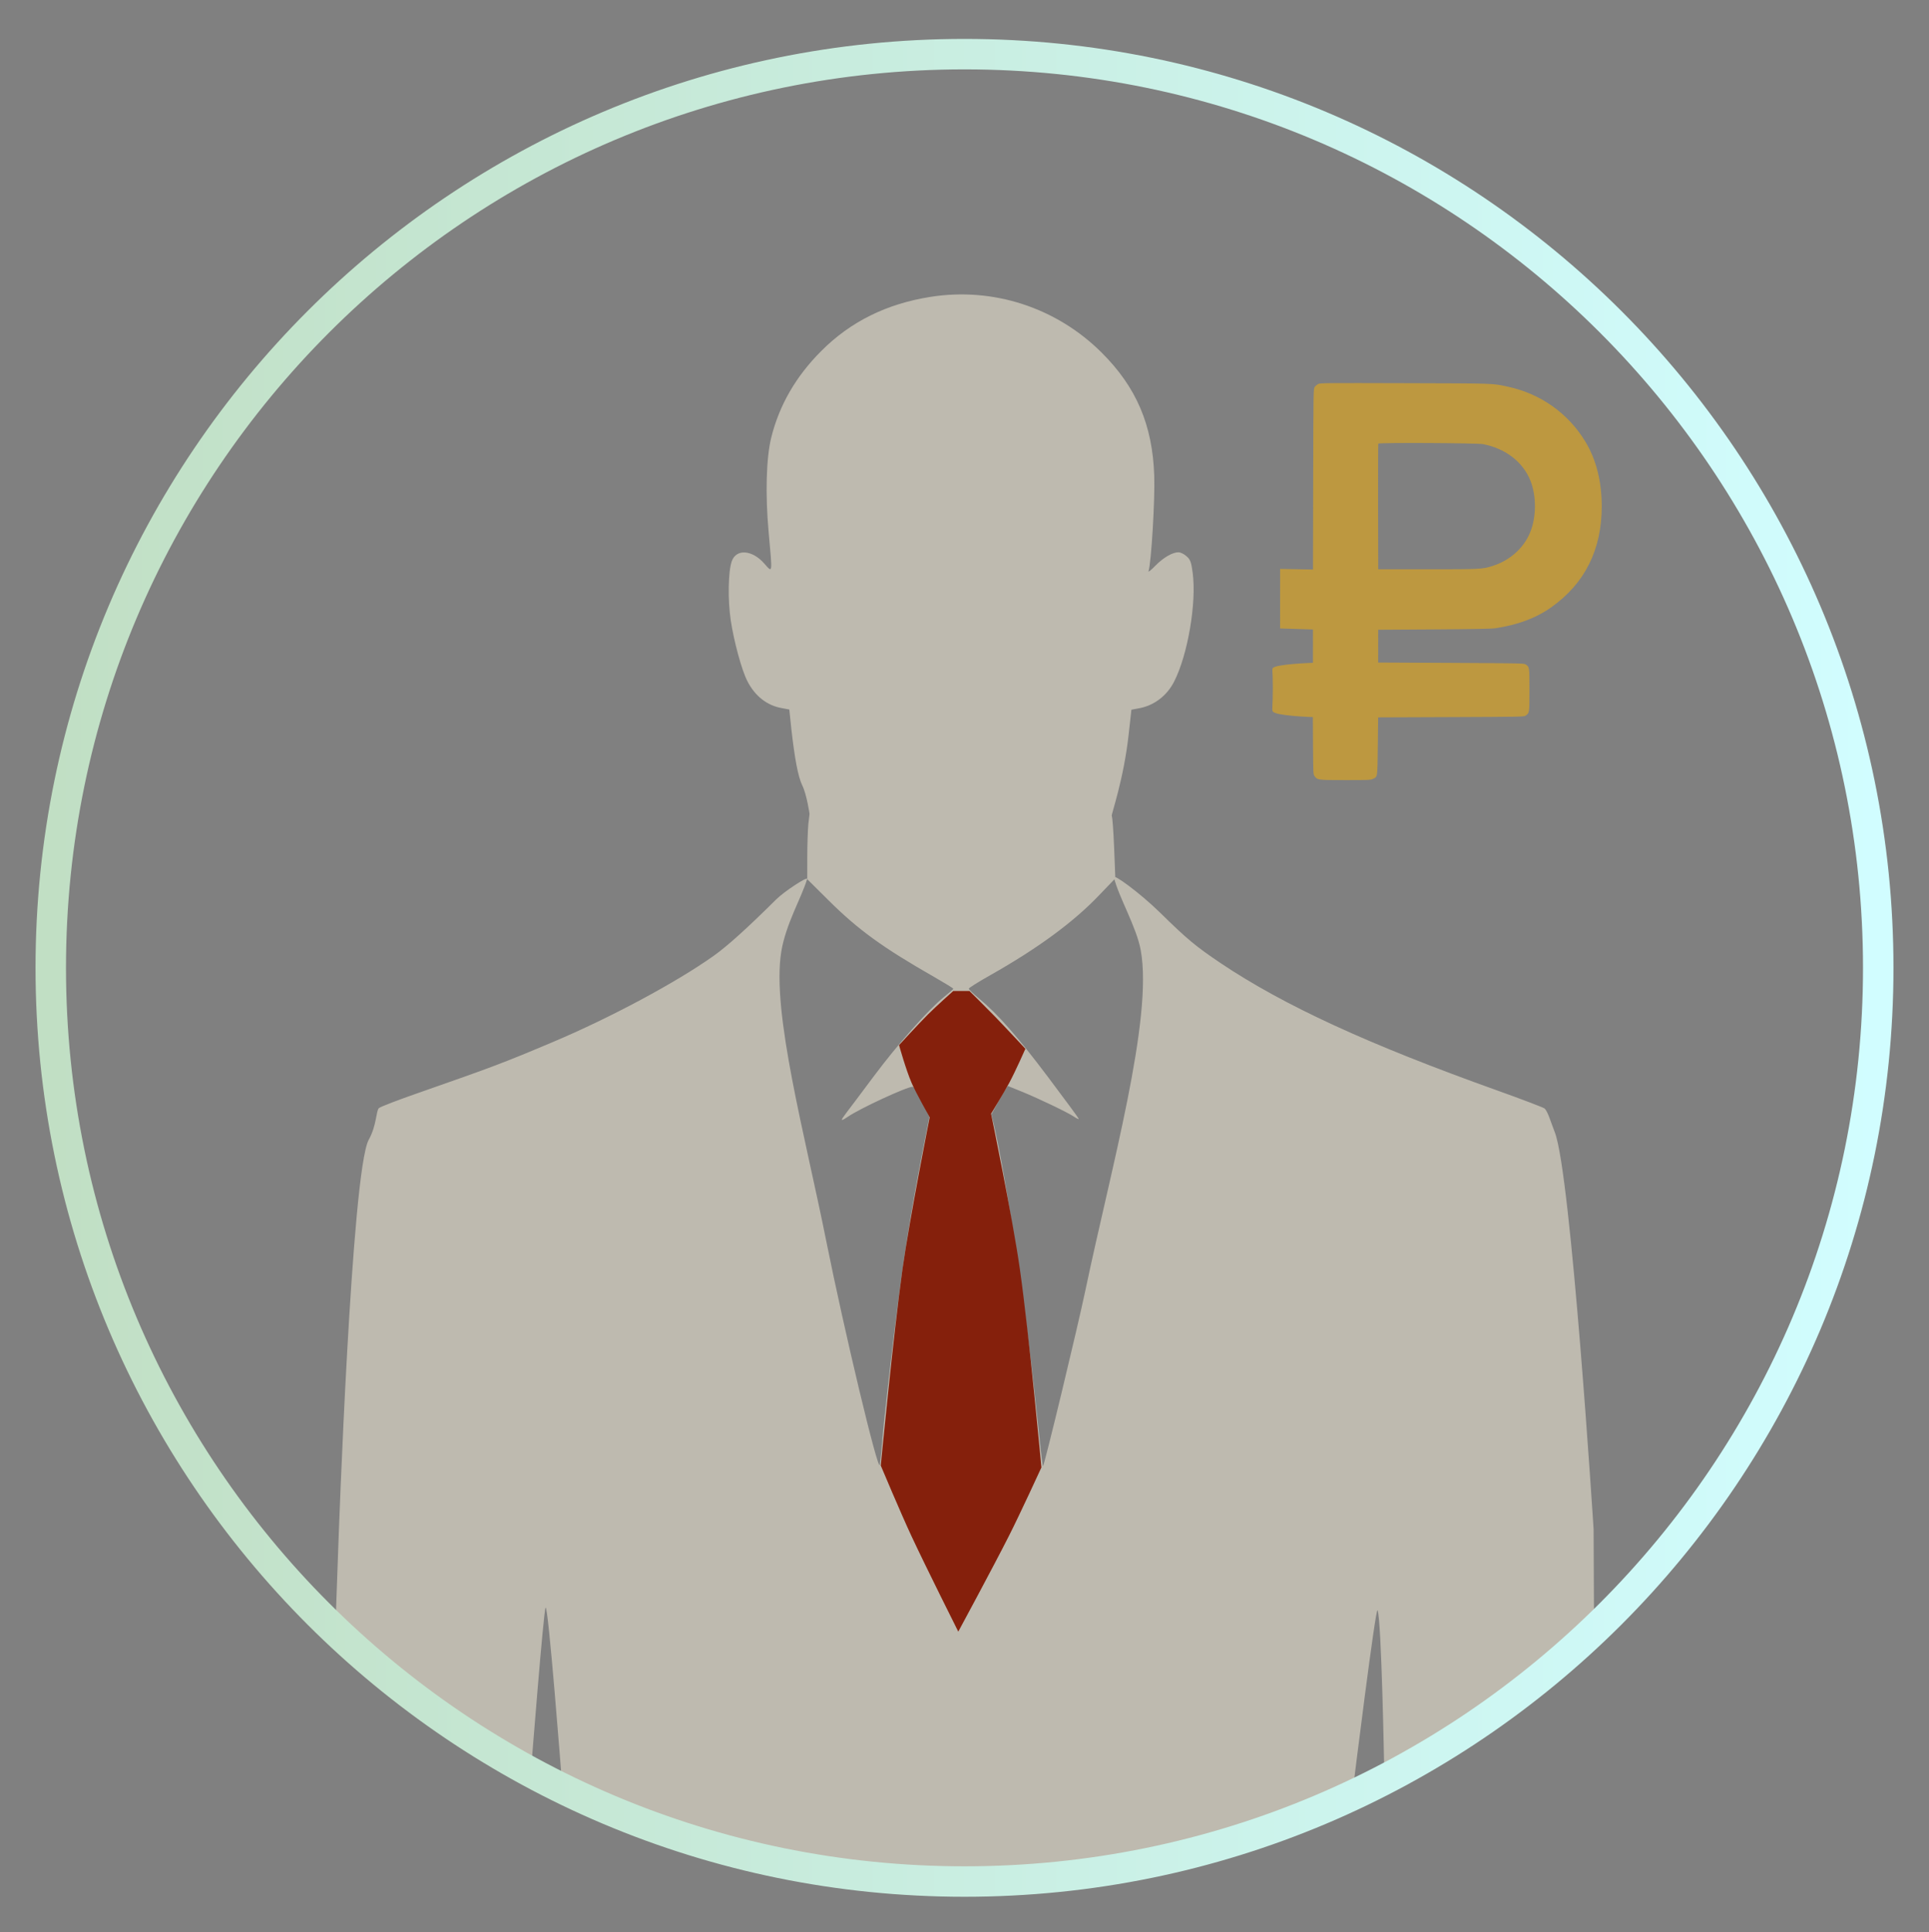
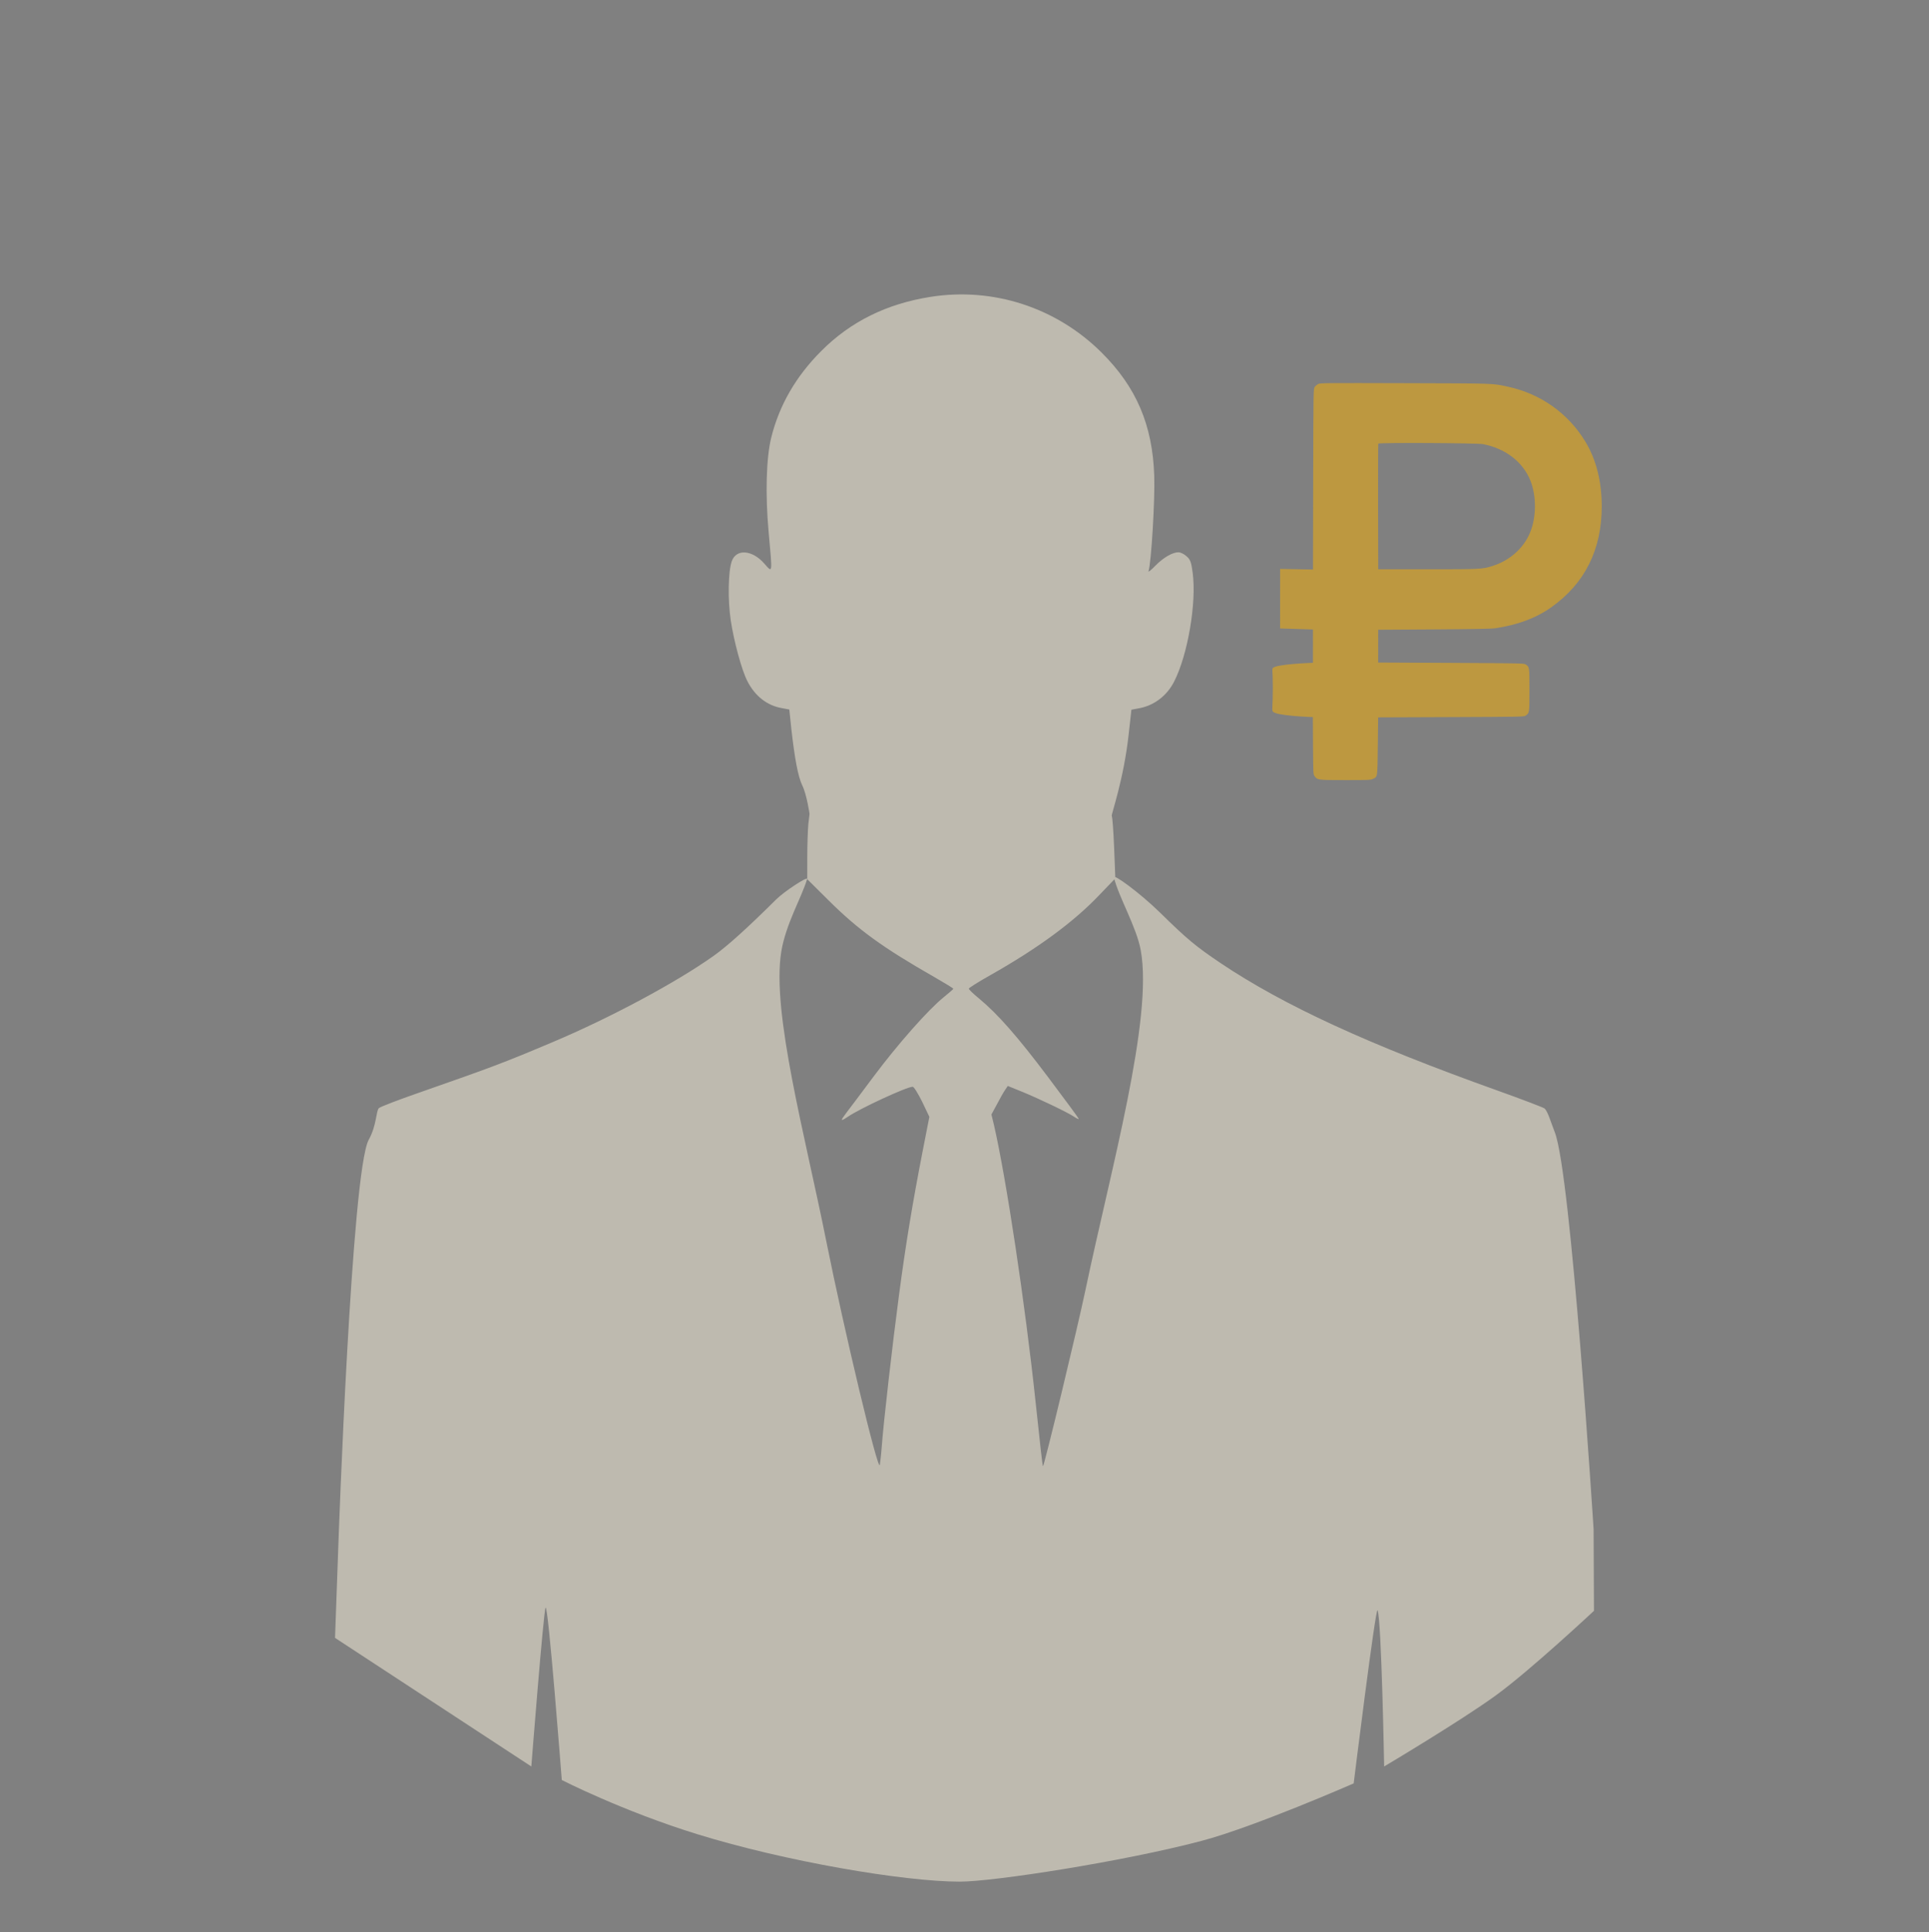
<svg xmlns="http://www.w3.org/2000/svg" width="570" height="571" viewBox="0 0 570 571">
  <rect x="0" y="0" width="570" height="571" fill="#808080" stroke="none" />
  <g id="pngegg">
    <path id="path1" fill="#bd9840" stroke="none" d="M 389.517 113.479 C 389.163 113.665 388.697 114.056 388.492 114.336 C 388.1 114.857 388.1 114.894 388.029 141.587 L 387.977 168.298 L 378.262 168.114 C 378.29 173.44 378.243 169.444 378.256 177.18 C 378.268 183.651 378.265 179.227 378.252 185.712 L 387.967 186.012 L 387.964 190.93 L 387.961 195.866 C 387.961 195.866 376.876 196.214 376.112 197.443 C 375.758 198.02 376.112 197.497 376.109 203.309 C 376.105 209.046 375.751 209.682 376.105 210.241 C 376.905 211.564 387.934 211.904 387.934 211.904 L 387.985 220.36 C 388.036 228.575 388.055 228.817 388.427 229.339 C 389.283 230.513 389.339 230.513 397.516 230.518 C 404.539 230.521 405.004 230.503 405.712 230.15 C 407.091 229.498 407.016 229.908 407.133 220.464 L 407.231 211.989 L 428.746 211.908 C 449.161 211.826 450.279 211.808 450.763 211.492 C 451.956 210.673 451.937 210.766 451.941 203.911 C 451.945 197.038 451.945 197.094 450.79 196.33 C 450.325 196.013 448.928 195.993 428.755 195.889 L 407.241 195.784 L 407.243 190.94 L 407.246 186.097 L 423.731 185.995 C 434.851 185.927 440.7 185.818 441.706 185.67 C 448.413 184.686 453.853 182.659 458.381 179.458 C 468.294 172.422 473.292 162.441 473.299 149.626 C 473.303 142.305 471.649 135.766 468.448 130.493 C 463.405 122.164 455.25 116.366 445.658 114.293 C 440.946 113.266 442.194 113.304 415.203 113.233 C 391.529 113.164 390.113 113.182 389.517 113.479 Z M 438.198 131.24 C 444.865 132.529 450.004 136.48 452.236 142.07 C 454.022 146.579 454 152.781 452.153 157.288 C 450.269 161.962 446.132 165.648 440.971 167.266 C 437.991 168.195 437.395 168.232 421.785 168.224 L 407.256 168.216 L 407.211 149.775 C 407.198 139.623 407.221 131.222 407.277 131.092 C 407.407 130.757 436.447 130.903 438.198 131.24 Z" />
  </g>
  <g id="2">
    <path id="path2" fill="#bebaaf" stroke="none" d="M 274.956 87.727 C 262.052 89.752 251.331 95.029 242.691 103.71 C 235.169 111.224 230.287 119.704 227.894 129.304 C 226.418 135.297 226.107 146.015 227.117 157.14 C 228.278 169.942 228.329 169.332 225.841 166.537 C 222.288 162.471 217.564 162.113 216.241 165.82 C 215.173 168.766 215.016 177.147 215.927 183.294 C 216.838 189.391 219.169 198.078 220.844 201.279 C 223.076 205.7 226.732 208.547 231.1 209.26 L 233.234 209.668 L 233.84 215.459 C 234.851 224.349 235.813 229.43 237.031 232.021 C 238.401 234.765 239.21 240.505 239.21 240.505 L 238.853 243.553 C 238.7 245.229 238.545 249.547 238.543 253.204 L 238.539 259.808 L 244.784 266.009 C 253.567 274.751 260.879 280.038 276.011 288.682 C 279.109 290.462 281.699 292.038 281.699 292.19 C 281.648 292.343 280.377 293.459 278.802 294.728 C 274.279 298.383 265.333 308.487 258.165 318.084 C 254.505 322.958 250.896 327.833 250.082 328.848 C 248.201 331.336 248.303 331.489 250.59 329.966 C 254.147 327.53 267.967 321.137 269.694 321.138 C 270.05 321.138 271.268 323.12 272.486 325.559 L 274.617 330.03 L 272.579 340.443 C 269.675 355.426 267.687 367.261 265.647 382.702 C 263.759 396.823 261.054 420.493 260.542 427.553 C 260.388 429.788 260.082 432.176 259.98 432.887 C 259.471 435.172 249.487 393.36 244.118 366.587 C 237.938 335.648 227.943 299.144 230.857 281.24 C 232.198 273.001 236.915 265.142 238.493 259.758 C 238.748 258.844 231.73 263.411 229.341 265.797 C 220.752 274.326 215.009 279.504 210.893 282.448 C 199.662 290.417 180.302 300.769 163.484 307.871 C 148.75 314.111 145.447 315.328 123.702 322.935 C 117.706 325.015 112.422 327.044 111.965 327.45 C 111.101 328.262 111.328 332.548 108.963 336.795 C 103.852 345.969 100 456 100 456 L 99 484 L 157 522 C 157 522 160.596 476.161 161.206 475.095 C 161.969 473.571 166 526 166 526 C 166 526 183.833 535.139 206 542 C 232.022 550.054 267.042 556.023 283.582 556.033 C 293.544 556.038 331.818 550.119 355 544 C 370.582 539.887 400 527 400 527 C 400 527 406.507 474.42 407.065 475.842 C 408.232 478.942 409 522 409 522 C 409 522 431.47 508.643 442 501 C 452.137 493.643 471 476 471 476 L 470.891 451.866 C 470.891 451.866 464.224 346.705 459.415 334.554 C 458.304 331.746 457.336 328.304 456.371 327.542 C 455.965 327.237 449.718 324.846 442.456 322.251 C 404.314 308.616 379.43 297.172 360.693 284.615 C 353.381 279.684 350.893 277.65 342.719 269.62 C 336.678 263.724 328.795 258.006 329.149 259.276 C 330.568 265.118 335.802 273.864 337.074 280.792 C 340.795 301.044 328.199 345.655 320.763 381.108 C 318.471 392.078 308.491 433.524 308.186 433.269 C 308.034 433.117 307.327 426.767 306.013 414.372 C 302.931 385.263 297.313 348.127 293.715 332.479 L 292.955 329.329 L 294.582 326.333 C 295.447 324.657 296.514 322.779 296.972 322.118 L 297.785 320.9 L 302.051 322.629 C 307.13 324.715 315.408 328.682 317.388 330.004 C 318.15 330.512 318.759 330.817 318.759 330.614 C 318.759 330.461 314.648 324.871 309.673 318.265 C 300.689 306.323 294.902 299.716 289.215 294.988 C 287.59 293.667 286.27 292.396 286.271 292.142 C 286.271 291.939 289.167 290.112 292.775 288.082 C 306.596 280.267 317.217 272.501 324.841 264.479 L 329.568 259.554 L 329.218 250.614 C 329.017 245.686 328.715 241.419 328.512 241.114 C 328.309 240.708 332.023 230.5 333.504 217.039 L 334.32 209.725 L 336.454 209.32 C 340.925 208.56 344.838 205.616 346.974 201.35 C 350.991 193.428 353.59 178.14 352.427 169.3 C 352.022 166.151 351.718 165.287 350.601 164.372 C 349.89 163.711 348.824 163.203 348.214 163.202 C 346.487 163.201 343.794 164.724 341.405 167.161 C 340.134 168.481 339.22 169.191 339.372 168.785 C 340.186 166.449 341.315 147.451 341.065 140.593 C 340.565 125.608 335.796 114.43 325.541 104.214 C 312.189 90.897 293.499 84.791 274.956 87.727 Z" />
  </g>
-   <path id="path3" fill="#85200c" fill-rule="evenodd" stroke="none" d="M 281.669 292.845 L 286.469 292.848 C 286.469 292.848 291.549 297.857 293.931 300.318 C 297.057 303.548 302.991 309.922 302.991 309.922 C 302.991 309.922 300.142 316.409 298.186 320.051 C 296.714 322.79 292.848 329.114 292.848 329.114 C 292.848 329.114 299.174 359.659 301.354 374.98 C 304.132 394.502 307.721 433.643 307.721 433.643 C 307.721 433.643 301.53 447.147 298.11 453.902 C 293.344 463.318 283.163 482.157 283.163 482.157 C 283.163 482.157 273.755 463.402 269.314 453.886 C 266.121 447.044 260.26 433.083 260.26 433.083 C 260.26 433.083 263.972 394.324 266.692 374.96 C 268.79 360.019 274.716 330.17 274.716 330.17 C 274.716 330.17 270.753 323.17 269.389 320.035 C 267.663 316.065 265.662 308.834 265.662 308.834 C 265.662 308.834 271.354 302.616 274.2 299.773 C 276.69 297.286 281.669 292.845 281.669 292.845 Z" />
  <linearGradient id="linearGradient1" x1="15" y1="286" x2="555" y2="286" gradientUnits="userSpaceOnUse">
    <stop offset="0" stop-color="#c1dfc4" stop-opacity="1" />
    <stop offset="1" stop-color="#d1fdff" stop-opacity="1" />
  </linearGradient>
-   <path id="Circle" fill="none" stroke="url(#linearGradient1)" stroke-width="9" stroke-linejoin="round" d="M 555 286 C 555 136.883 434.117 16 285 16 C 135.883 16 15 136.883 15 286 C 15 435.117 135.883 556 285 556 C 434.117 556 555 435.117 555 286 Z" />
</svg>